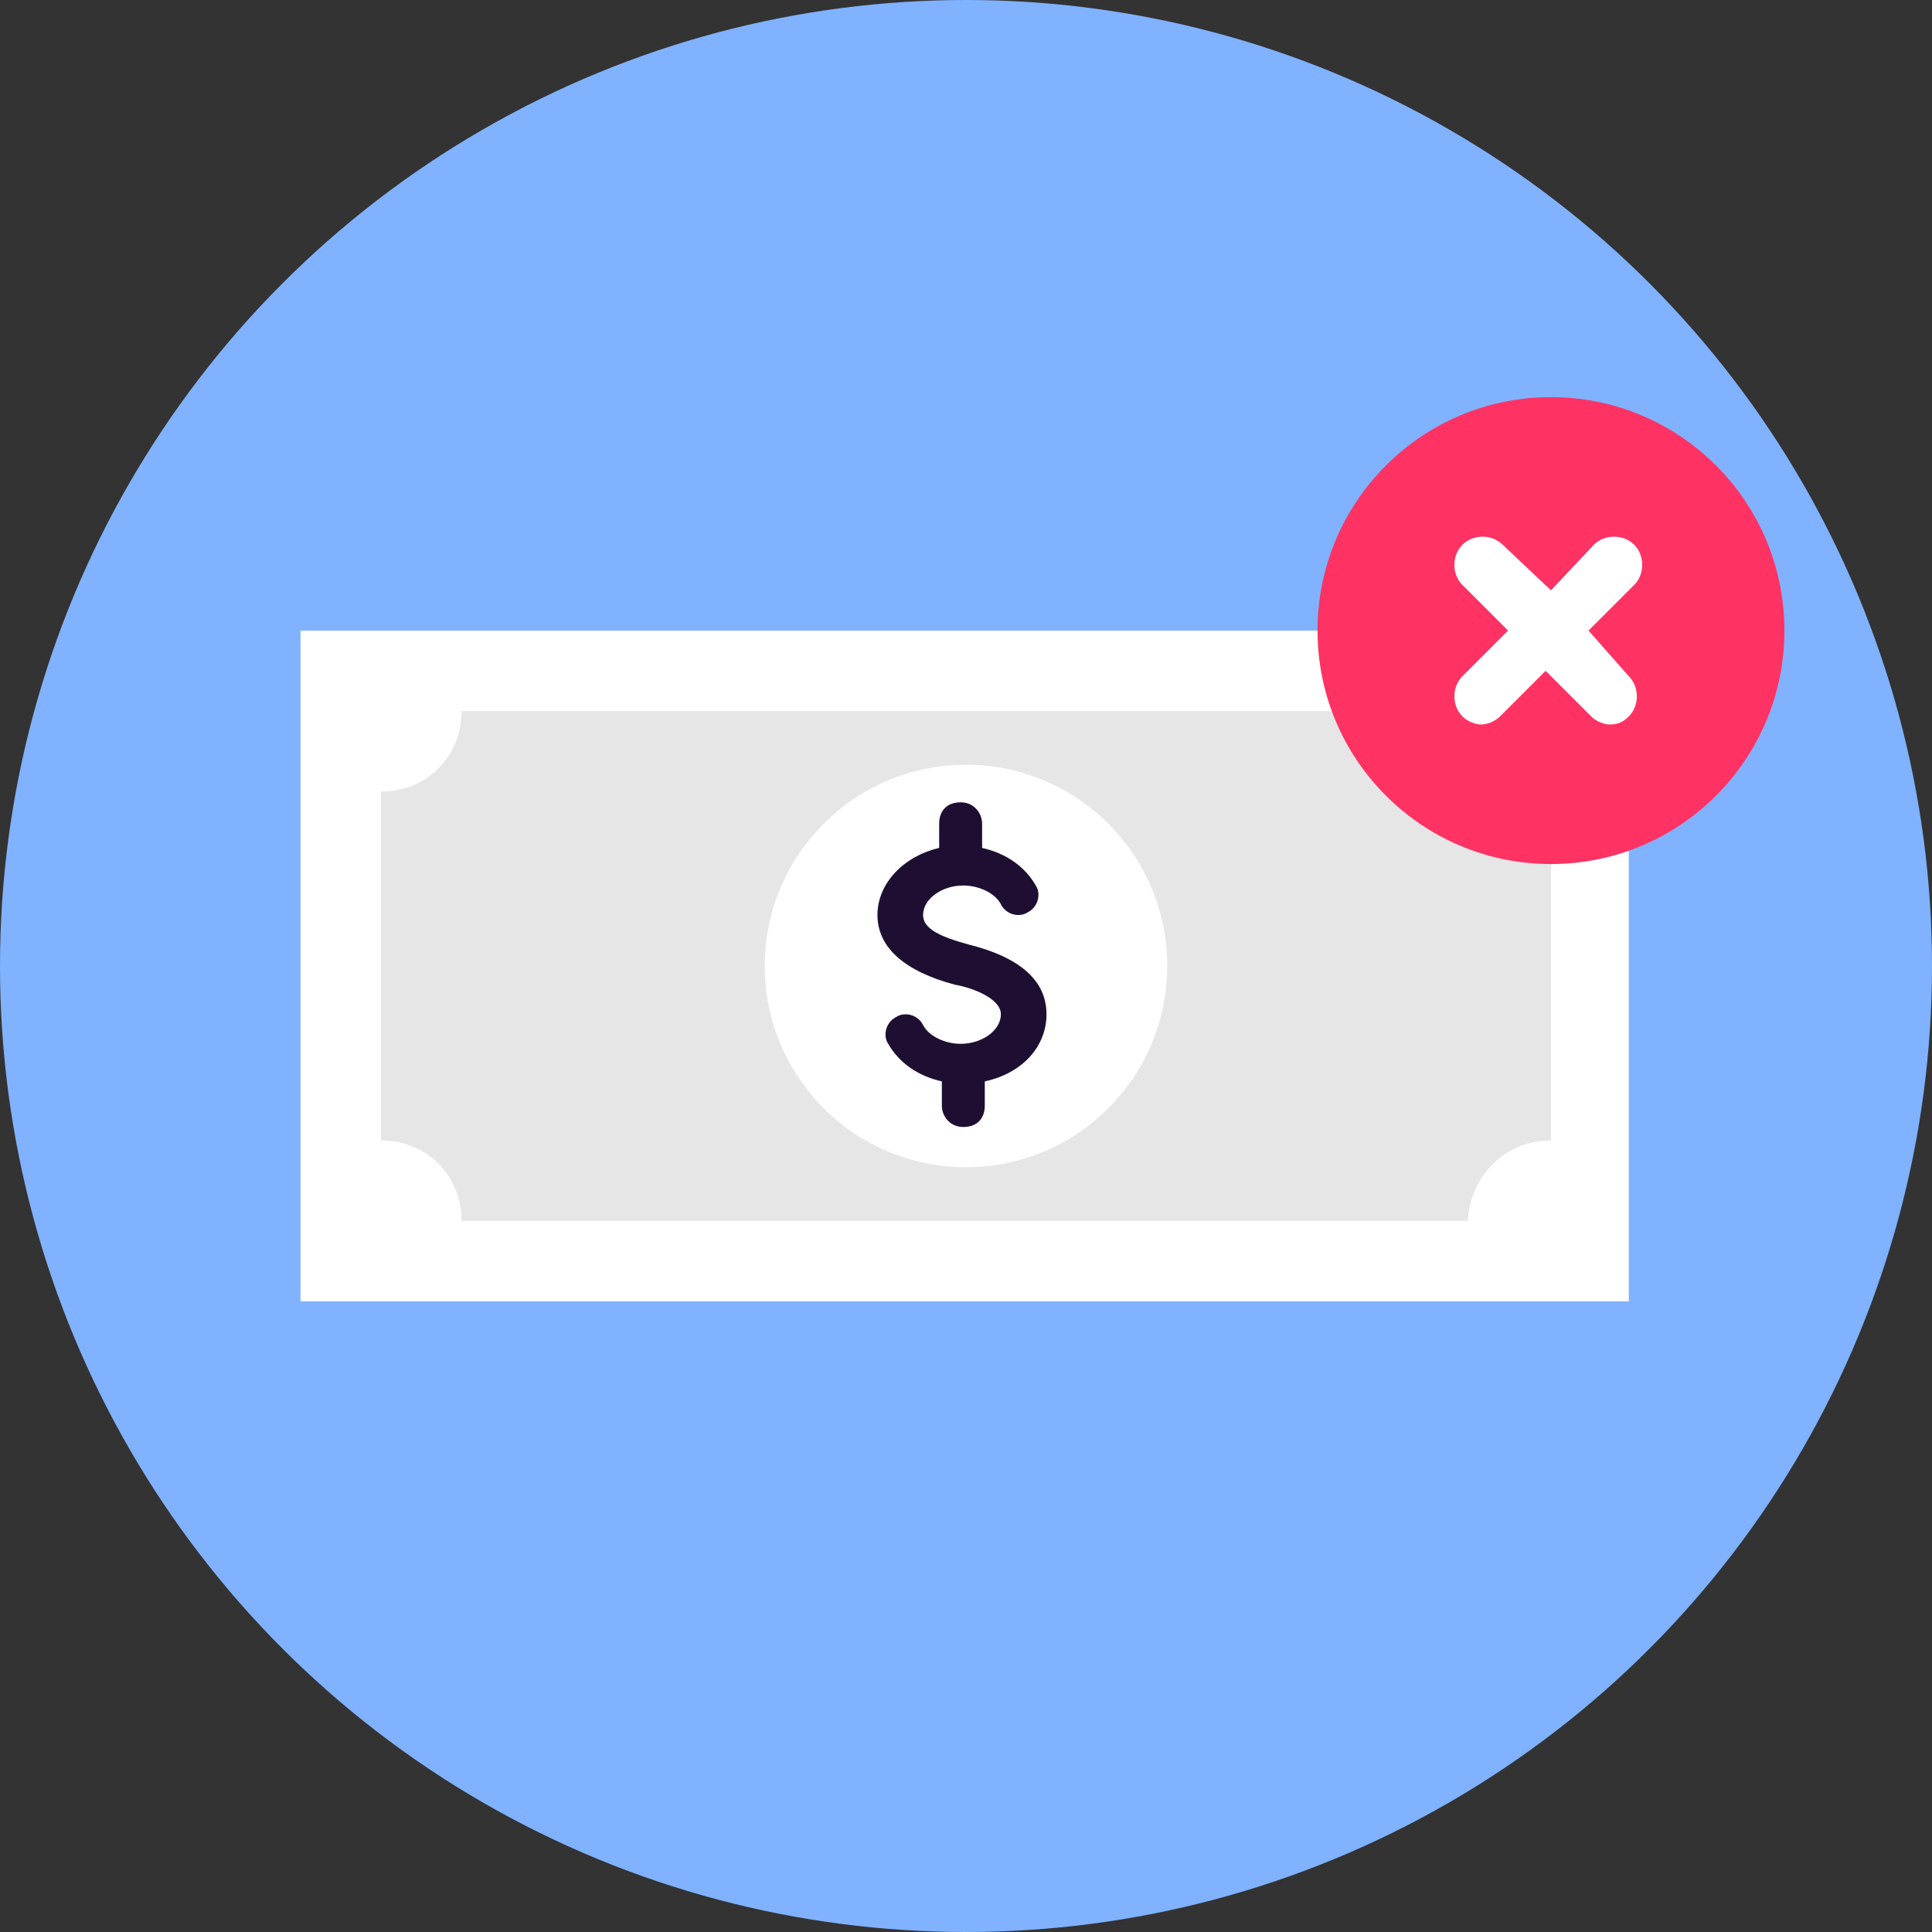
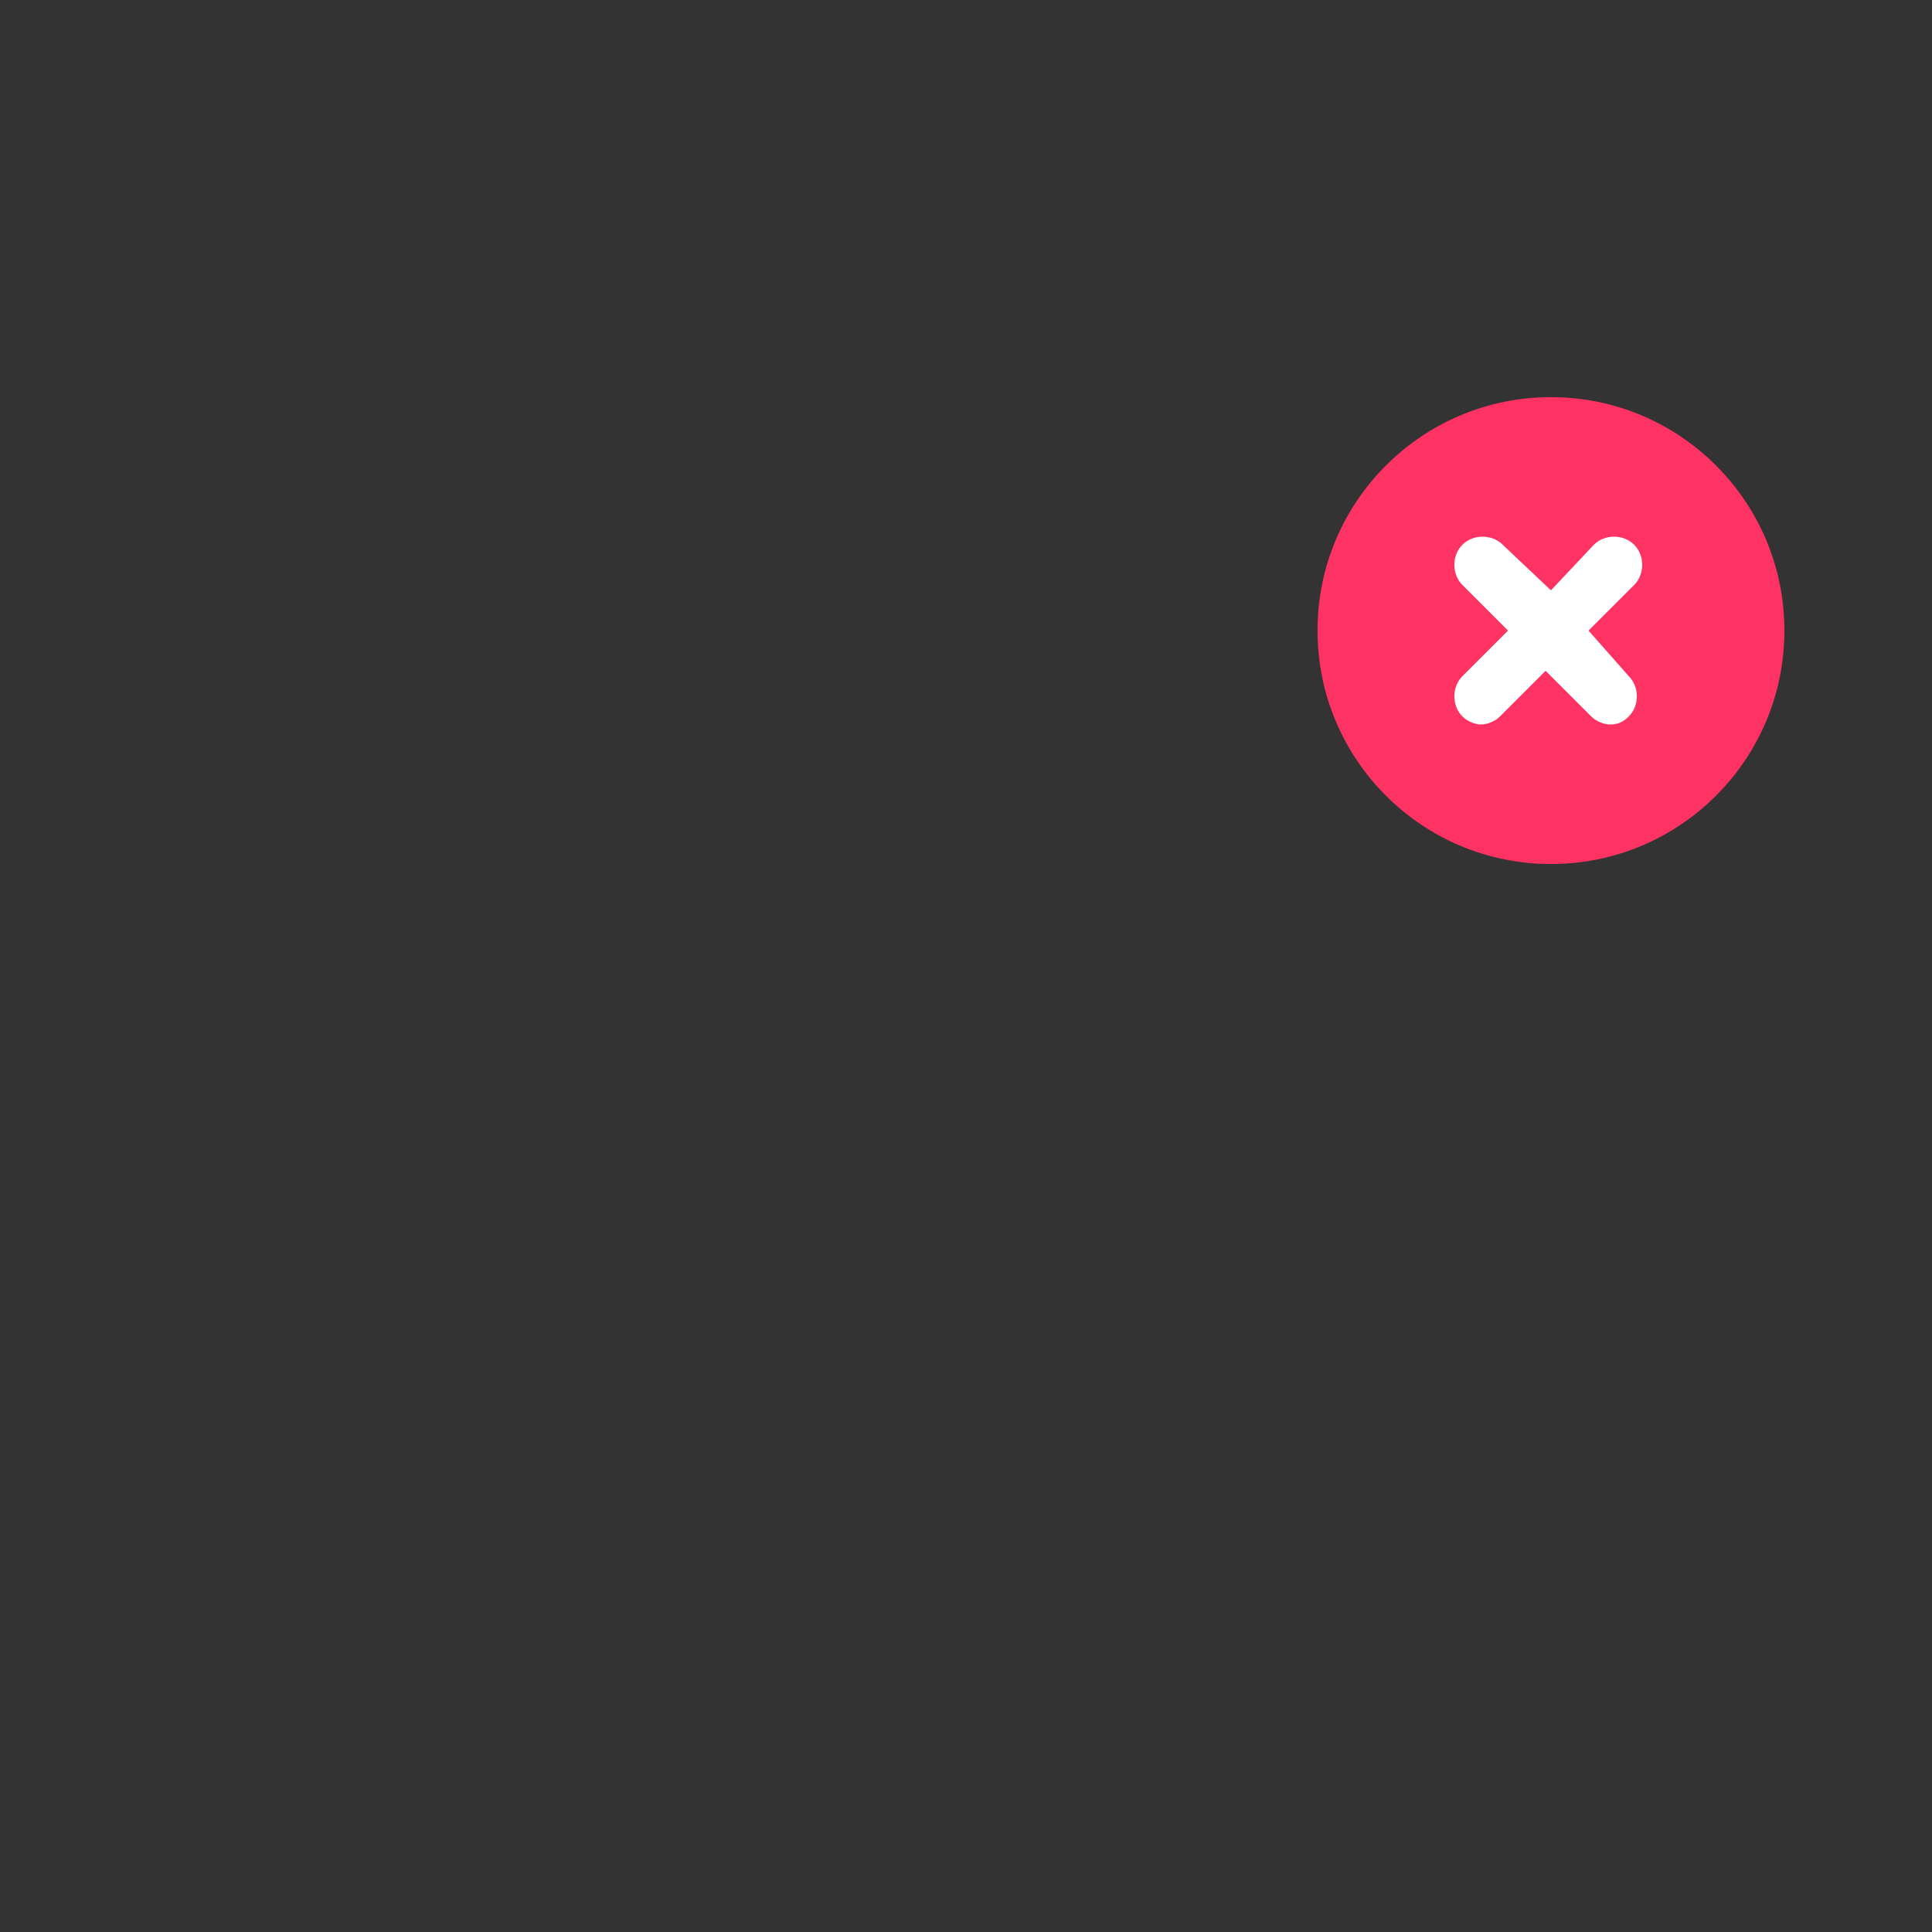
<svg xmlns="http://www.w3.org/2000/svg" version="1.1" id="Layer_1" x="0px" y="0px" viewBox="0 0 72 72" style="enable-background:new 0 0 72 72;" xml:space="preserve">
  <rect x="0" y="0" width="72" height="72" fill="#333333" stroke="none" />
  <style type="text/css">
	.st0{fill:#80B2FF;}
	.st1{fill:#FFFFFF;}
	.st2{fill:#E6E6E6;}
	.st3{fill:#1E0F32;}
	.st4{fill:#FF3264;}
</style>
  <g>
-     <circle class="st0" cx="36" cy="36" r="36" />
-   </g>
+     </g>
  <g>
-     <rect x="11.2" y="23.5" class="st1" width="49.5" height="25" />
-   </g>
+     </g>
  <g>
-     <path class="st2" d="M57.8,42.5v-13c-1.7,0-3-1.3-3-3H17.2c0,1.7-1.3,3-3,3v13c1.7,0,3,1.3,3,3h37.5C54.8,43.8,56.1,42.5,57.8,42.5   z" />
-   </g>
+     </g>
  <g>
-     <circle class="st1" cx="36" cy="36" r="7.5" />
-   </g>
-   <path class="st3" d="M39,37.8c0-0.9-0.5-2-2.9-2.6c-1.1-0.3-1.7-0.6-1.7-1.1c0-0.6,0.7-1.1,1.5-1.1c0.6,0,1.2,0.3,1.4,0.7  s0.7,0.5,1,0.3c0.4-0.2,0.5-0.7,0.3-1c-0.4-0.7-1.1-1.2-2-1.4v-0.9c0-0.4-0.3-0.8-0.8-0.8S35,30.2,35,30.7v0.9  c-1.3,0.3-2.3,1.3-2.3,2.5s1,2.1,2.9,2.6c0.6,0.1,1.7,0.5,1.7,1.1s-0.7,1.1-1.5,1.1c-0.6,0-1.2-0.3-1.4-0.7s-0.7-0.5-1-0.3  c-0.4,0.2-0.5,0.7-0.3,1c0.4,0.7,1.1,1.2,2,1.4v0.9c0,0.4,0.3,0.8,0.8,0.8s0.8-0.3,0.8-0.8v-0.9C38.1,40,39,39,39,37.8z" />
+     </g>
  <g>
    <g>
      <g>
        <g>
          <g>
            <g>
              <circle class="st4" cx="57.8" cy="23.5" r="8.7" />
            </g>
          </g>
        </g>
      </g>
    </g>
    <g>
      <path class="st1" d="M59.2,23.5l1.7-1.7c0.4-0.4,0.4-1.1,0-1.5s-1.1-0.4-1.5,0L57.8,22L56,20.3c-0.4-0.4-1.1-0.4-1.5,0    s-0.4,1.1,0,1.5l1.7,1.7l-1.7,1.7c-0.4,0.4-0.4,1.1,0,1.5c0.2,0.2,0.5,0.3,0.7,0.3s0.5-0.1,0.7-0.3l1.7-1.7l1.7,1.7    c0.2,0.2,0.5,0.3,0.7,0.3c0.3,0,0.5-0.1,0.7-0.3c0.4-0.4,0.4-1.1,0-1.5L59.2,23.5z" />
    </g>
  </g>
</svg>